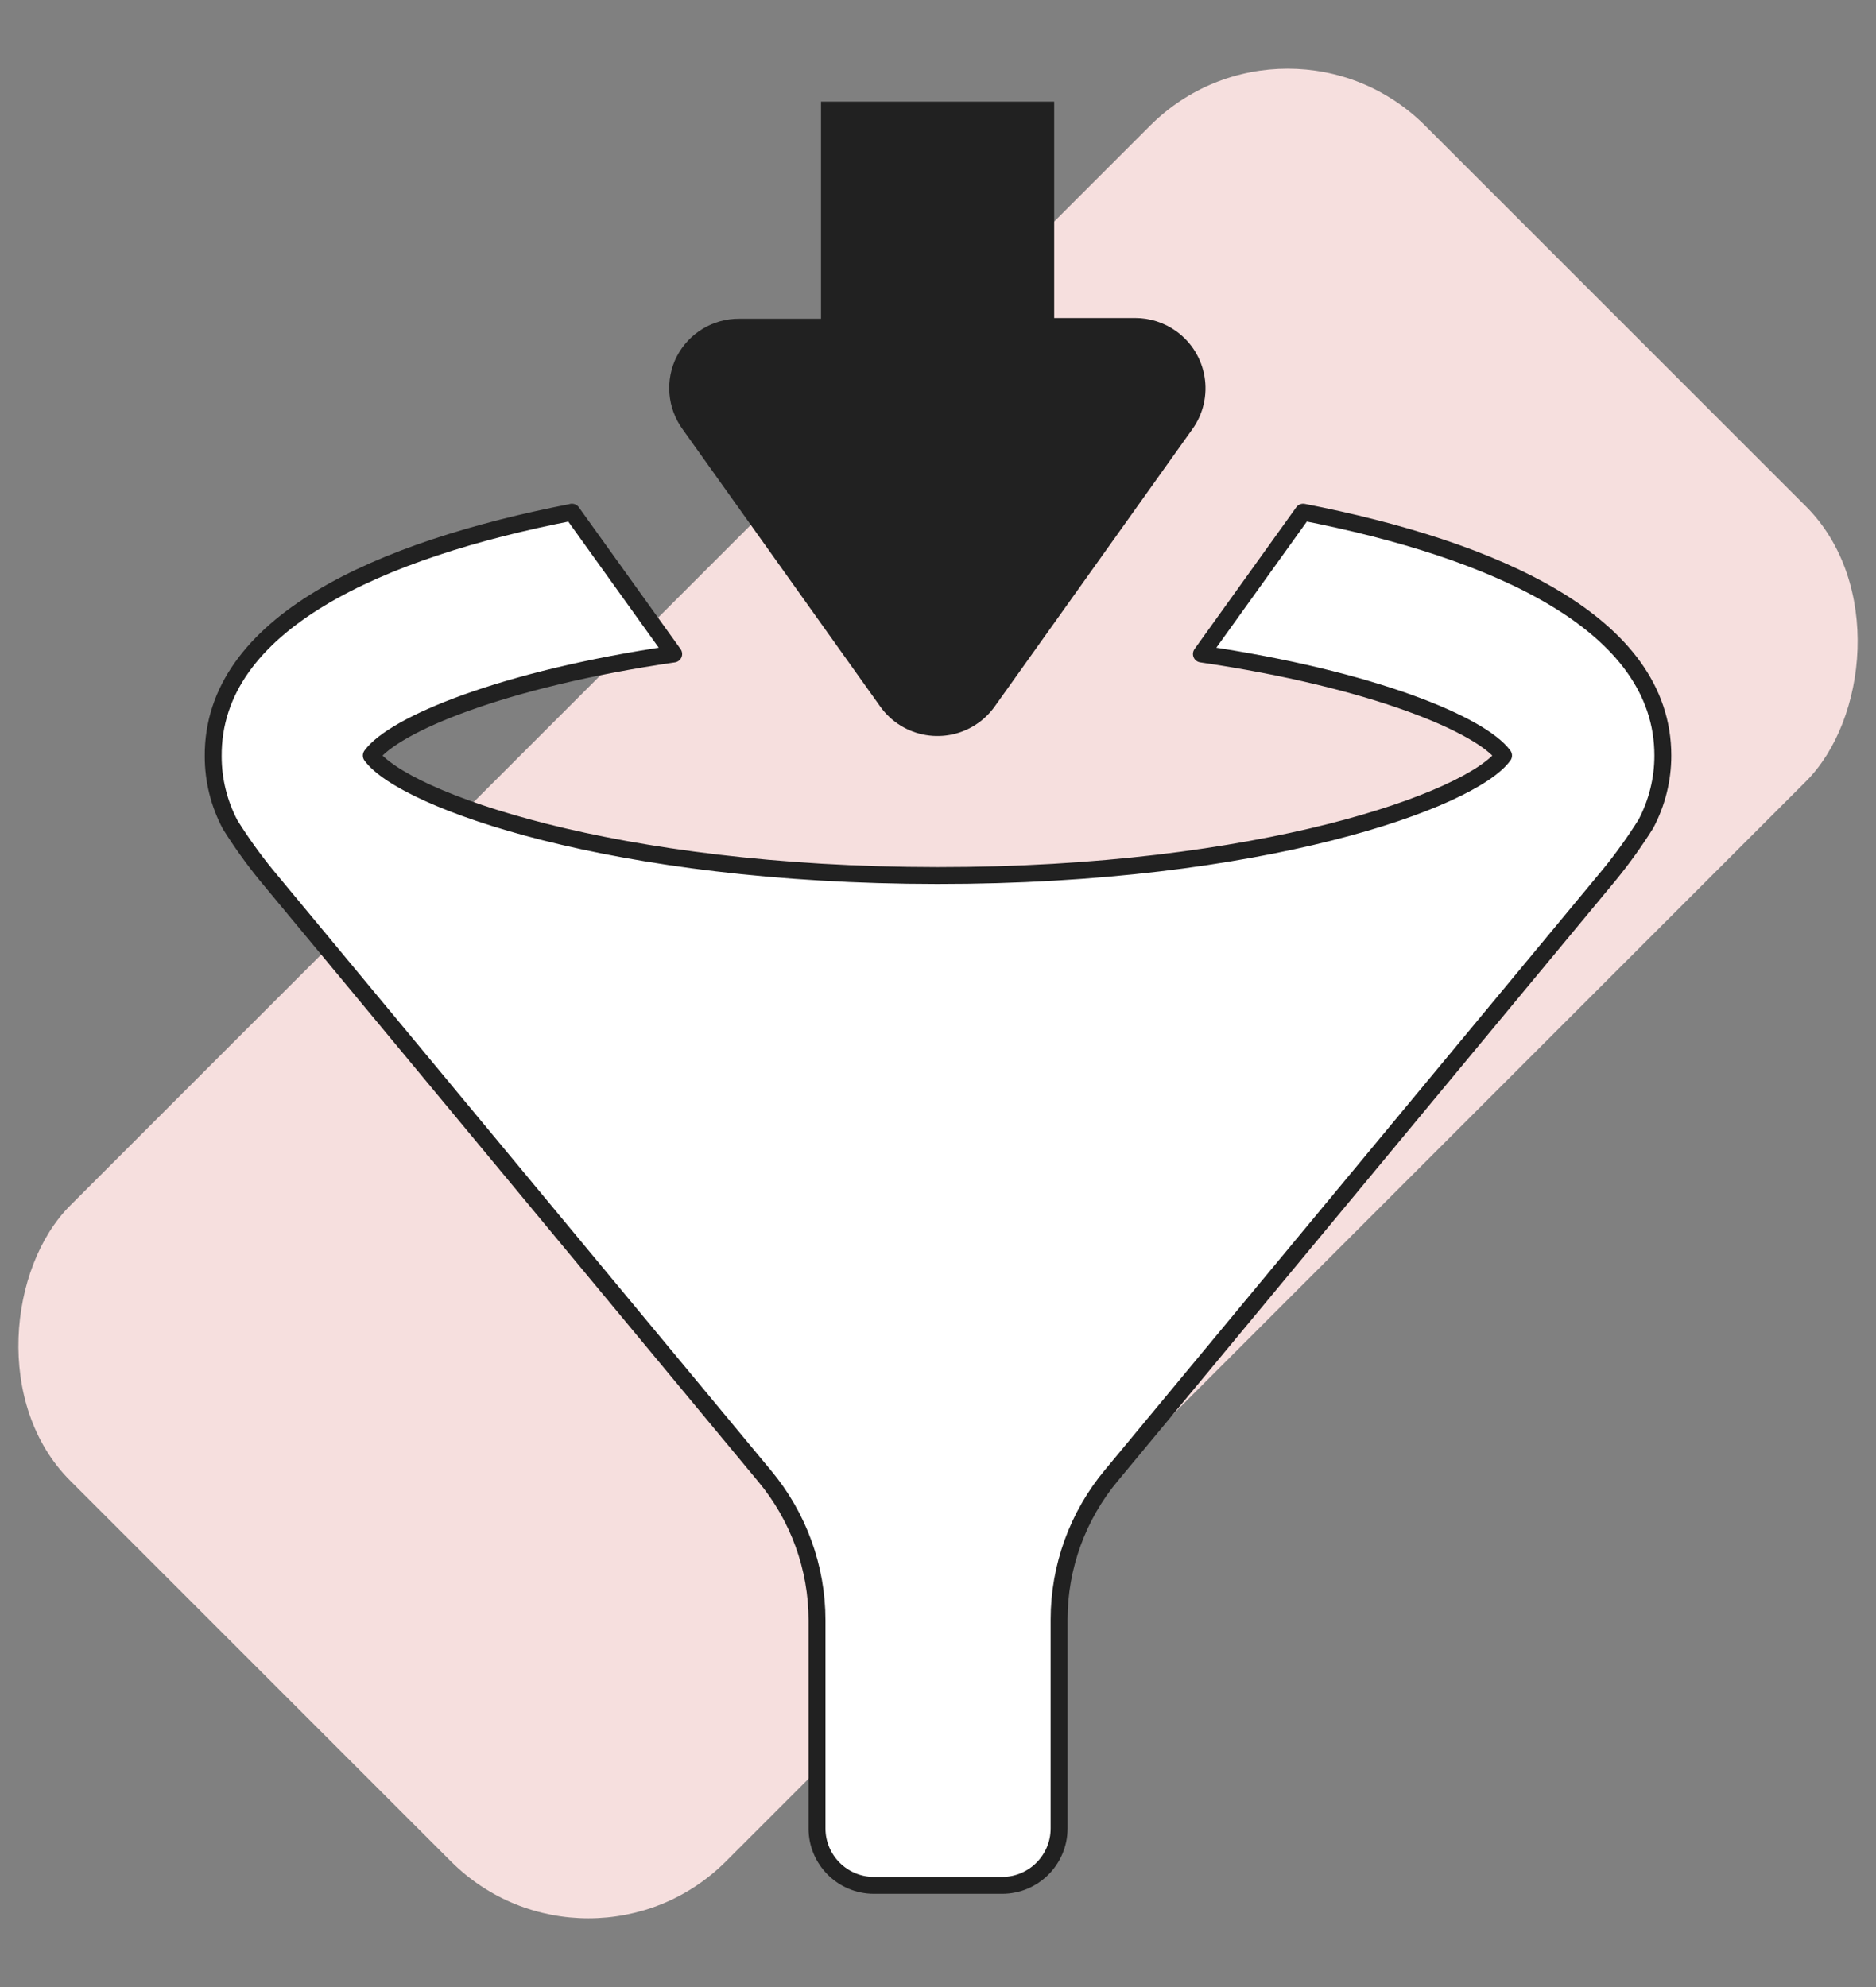
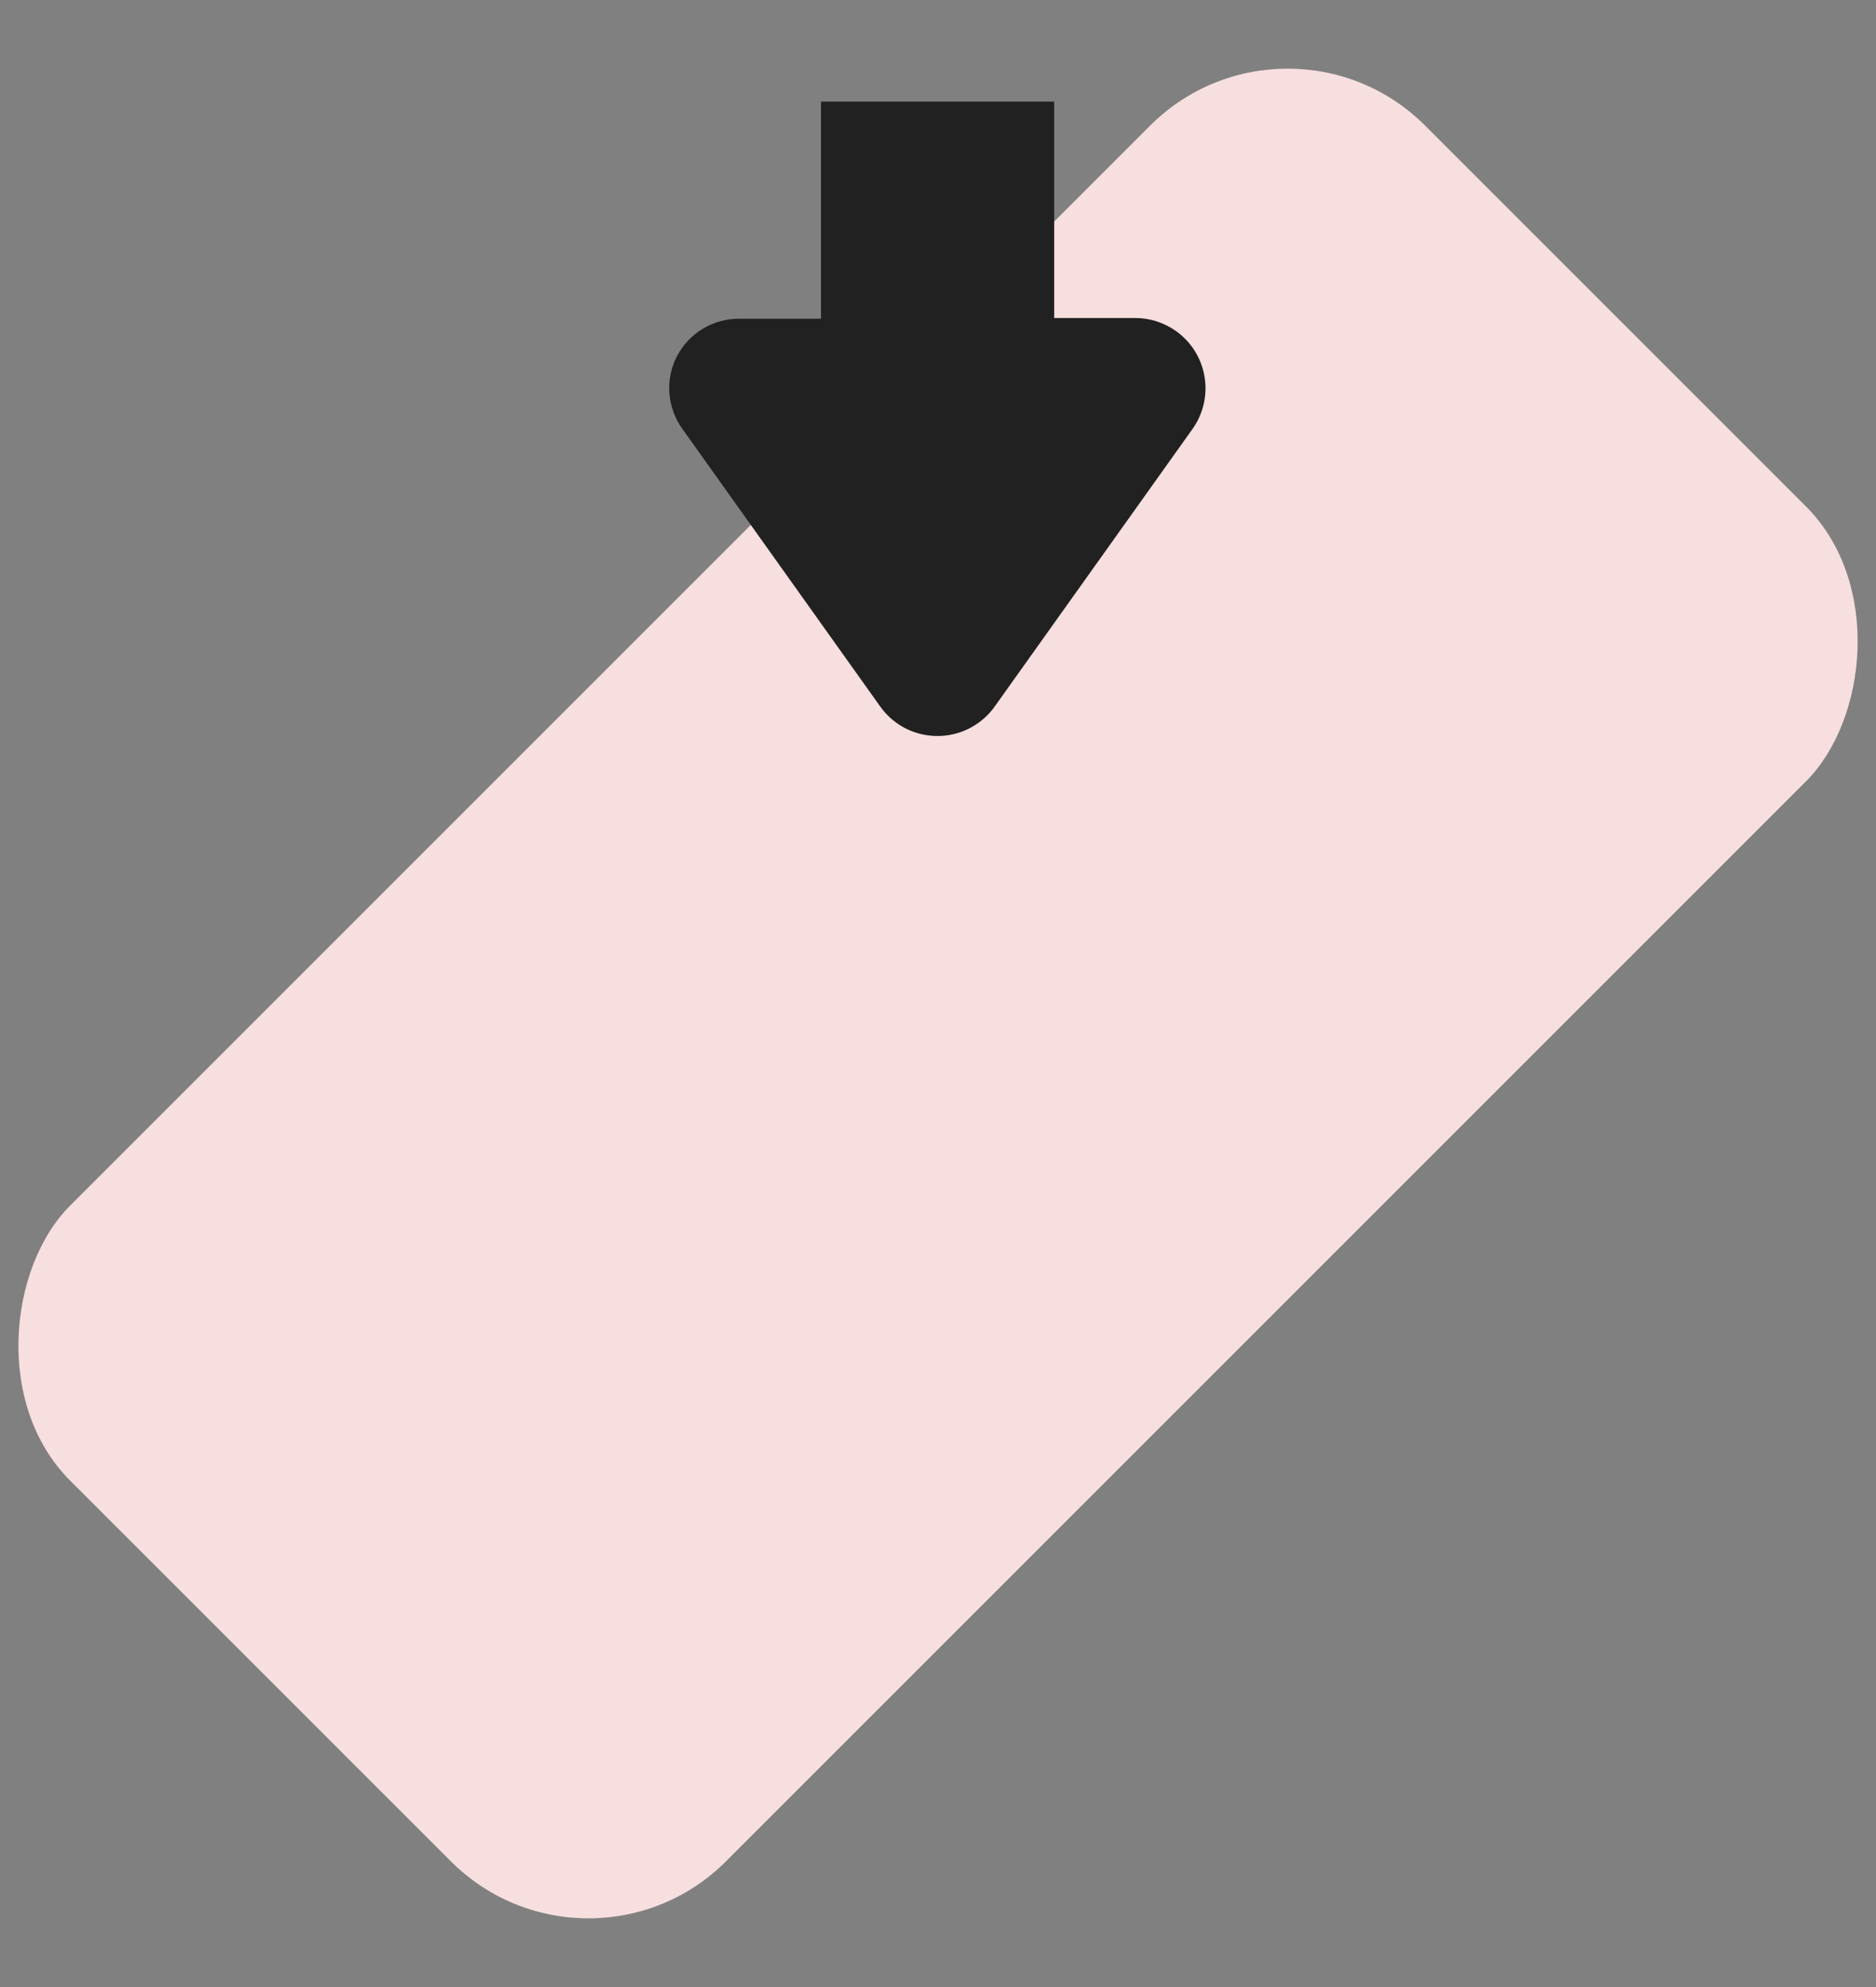
<svg xmlns="http://www.w3.org/2000/svg" id="a" viewBox="0 0 332.6 352.29">
  <rect x="0" y="0" width="332.6" height="352.29" fill="#808080" stroke="none" />
  <rect x="84.09" y="6.27" width="164.43" height="339.74" rx="34.47" ry="34.47" transform="translate(173.26 -66) rotate(45)" fill="#f6dfde" />
  <g>
    <path d="M119.99,63.19c-2.11,4.15-1.71,9.14,1.03,12.91l35.05,49.18c4,5.6,11.78,6.89,17.38,2.89,1.12-.8,2.09-1.77,2.89-2.89l35.05-49.18c4.01-5.59,2.73-13.37-2.86-17.38-2.12-1.52-4.66-2.34-7.27-2.34h-14.36V18.01h-41.34V56.51h-14.49c-4.65-.03-8.93,2.55-11.07,6.68Z" fill="#212121" />
-     <path d="M101.4,90.81l18.04,25.14c-30.5,4.45-49.6,12.55-53.61,18.01,5.78,7.87,42.92,21.24,100.37,21.27,57.45,.03,94.62-13.39,100.37-21.27-4-5.45-23.11-13.55-53.57-18.01l18.04-25.14c34.05,6.65,63.77,19.69,63.77,43.15,0,4.22-1.03,8.37-3,12.1-1.96,3.13-4.12,6.14-6.45,9l-88.3,106.5c-6,7.18-9.29,16.24-9.29,25.59v37.02c0,5.58-4.52,10.1-10.1,10.1-.04,0-.09,0-.13,0h-22.59c-5.58,0-10.1-4.52-10.1-10.1v-36.89c0-9.36-3.3-18.41-9.29-25.59L47.25,155.2c-2.34-2.86-4.49-5.87-6.45-9-1.97-3.73-3-7.88-3-12.1-.16-23.62,29.56-36.66,63.61-43.28Z" fill="#fff" stroke="#212121" stroke-linecap="round" stroke-linejoin="round" stroke-width="3" />
  </g>
</svg>